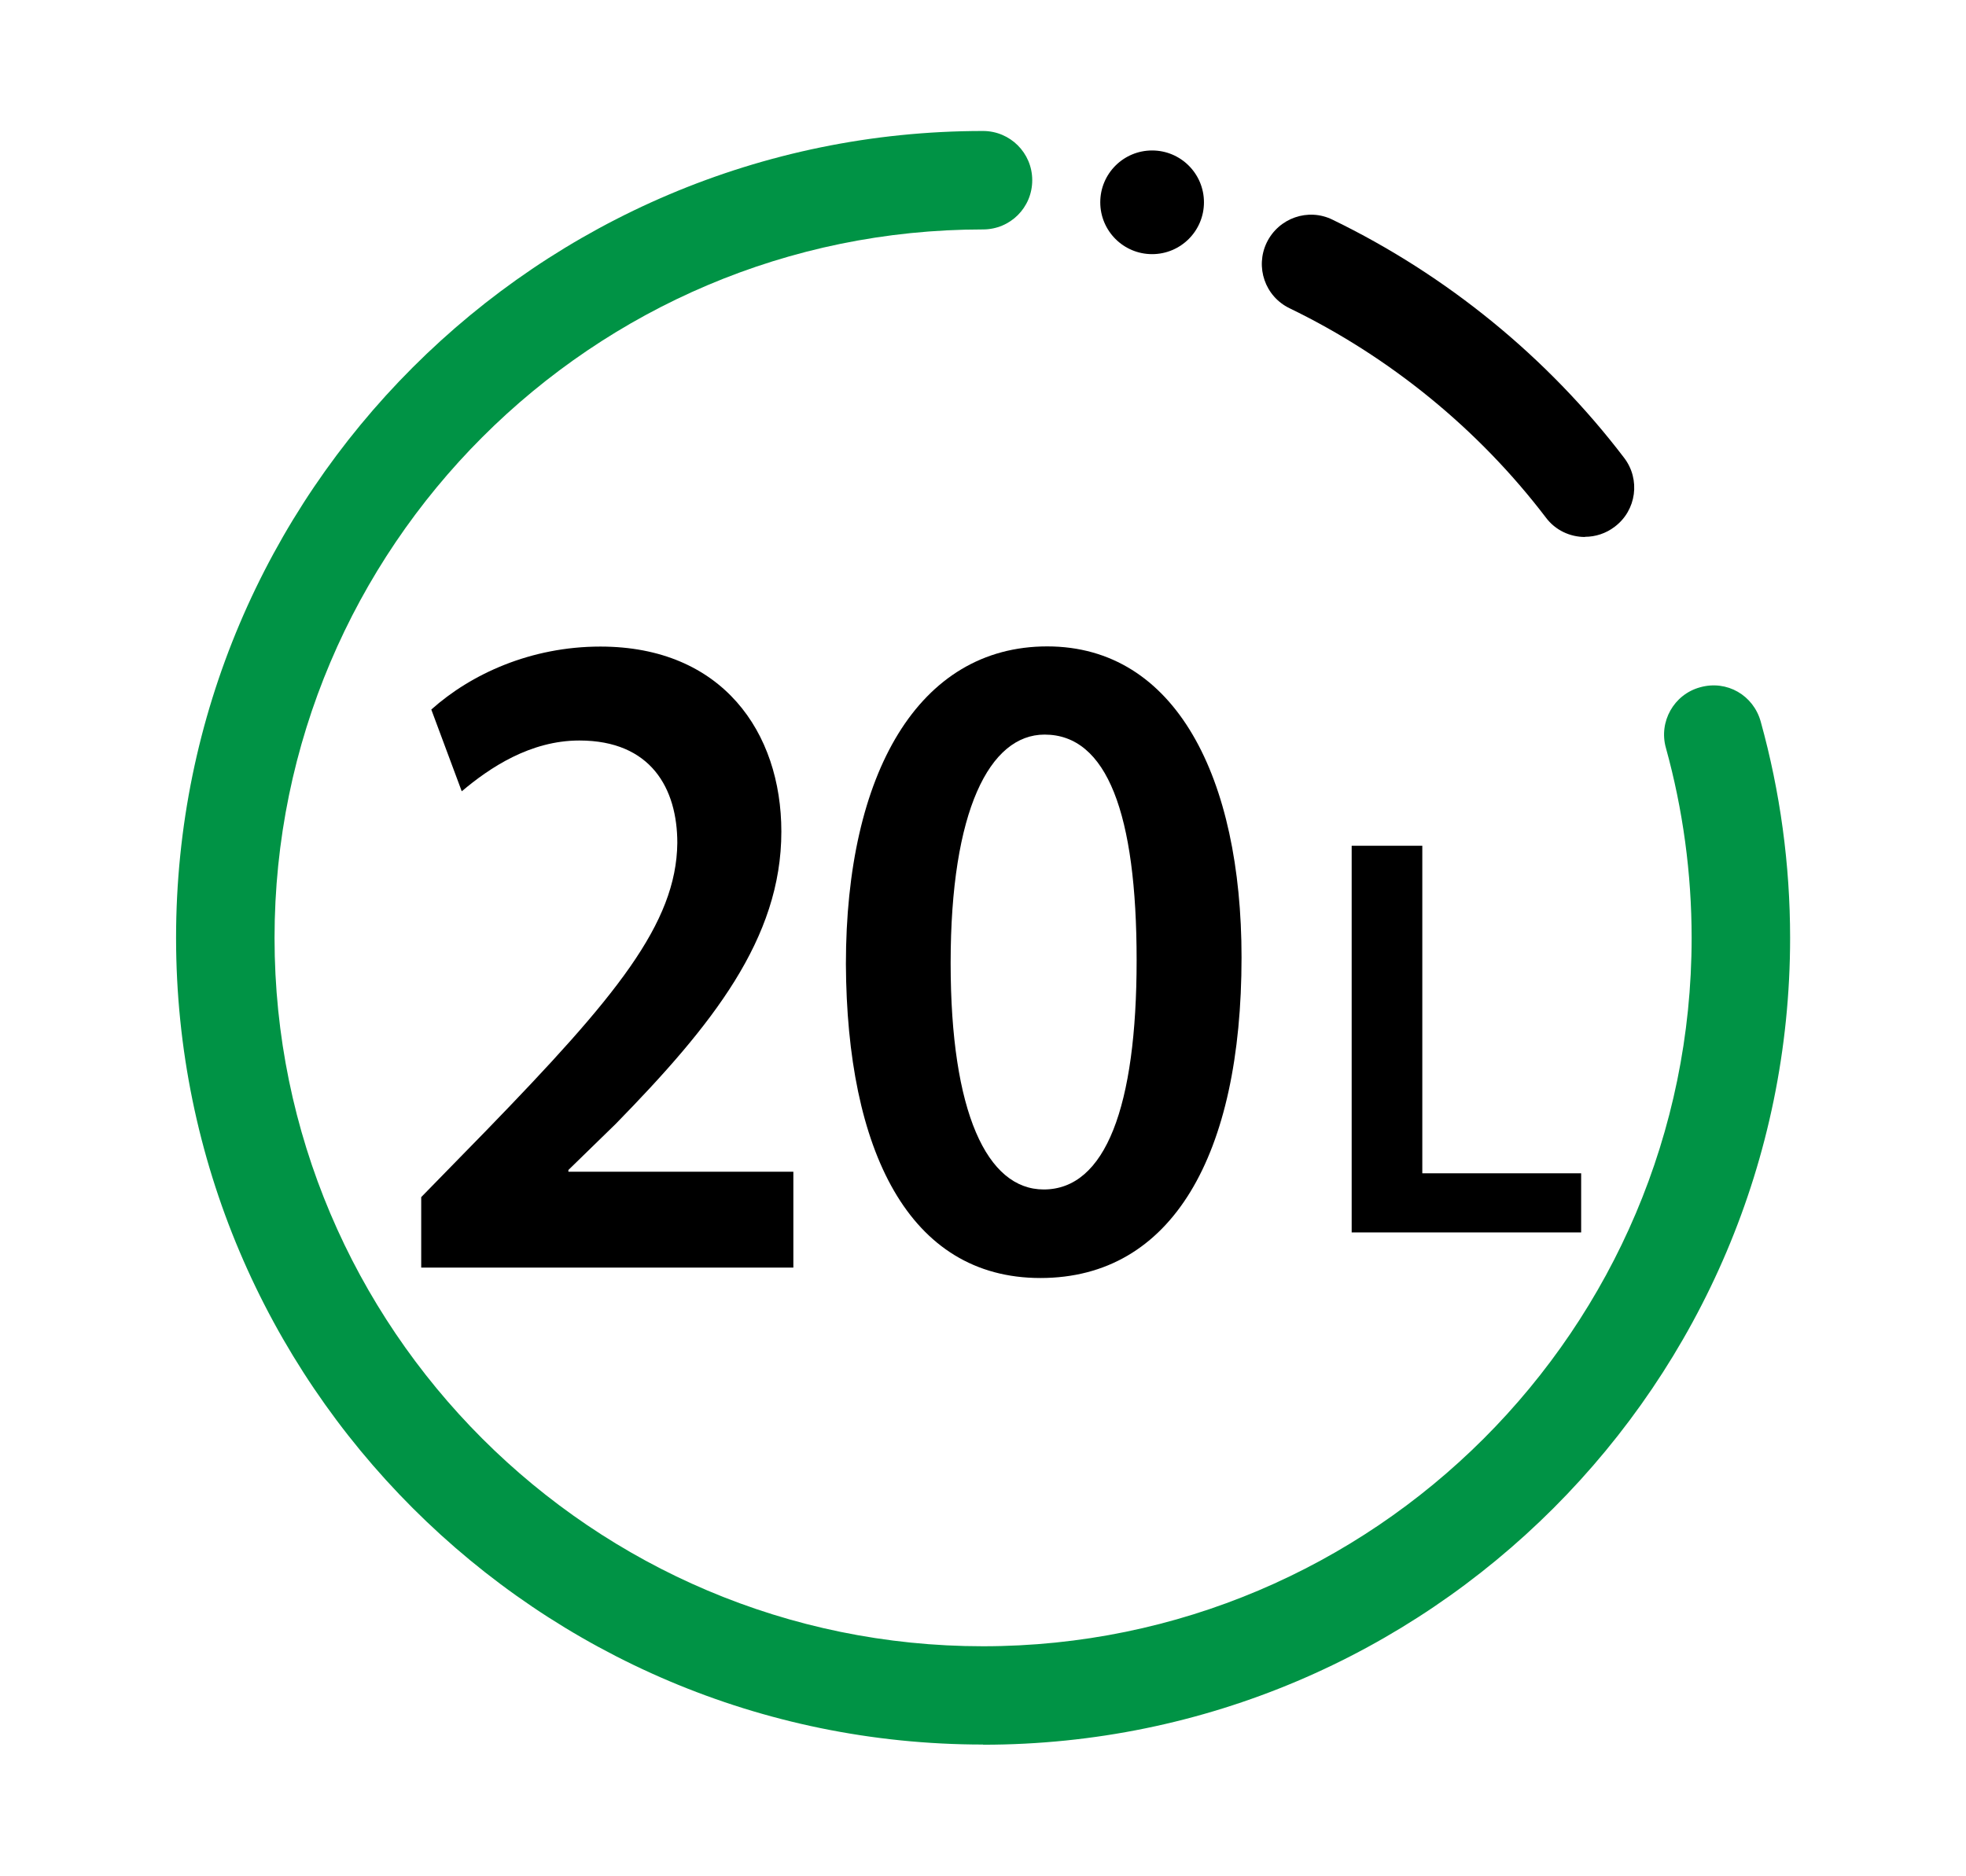
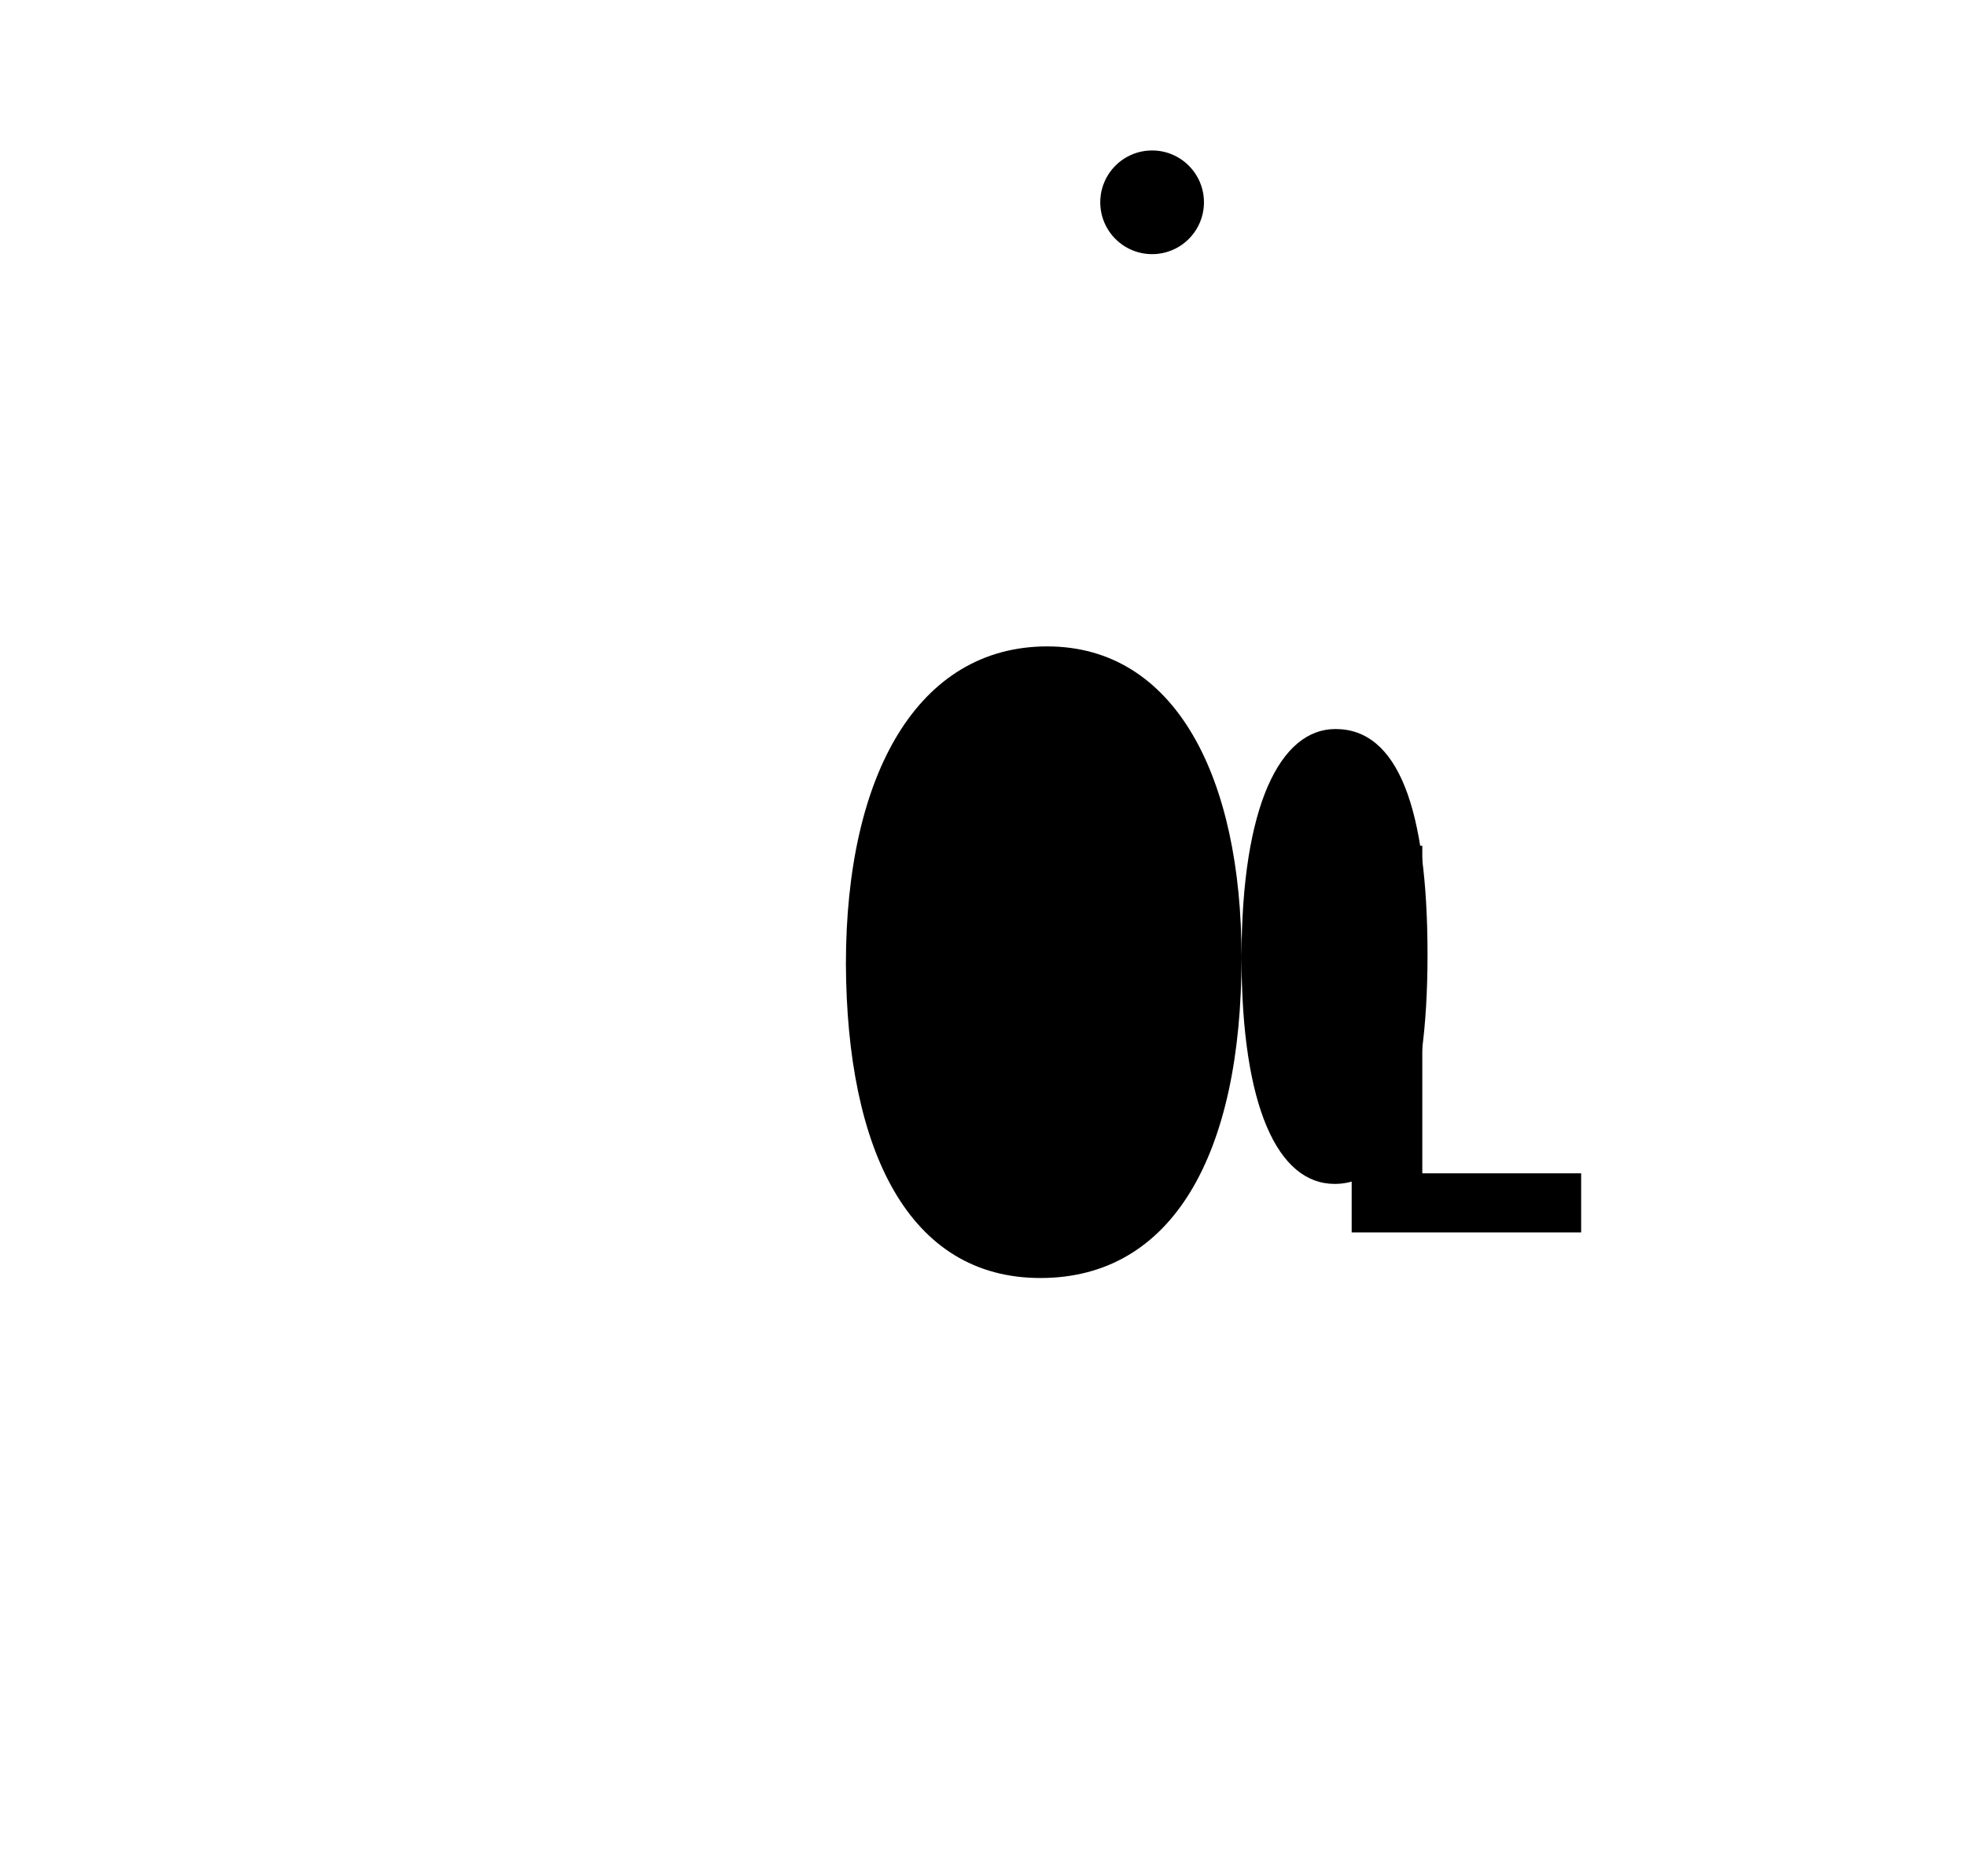
<svg xmlns="http://www.w3.org/2000/svg" id="Layer_1" version="1.1" viewBox="0 0 113 107.83">
  <defs>
    <style>
      .st0 {
        stroke-linecap: round;
      }

      .st0, .st1 {
        fill: none;
        stroke: #000;
        stroke-miterlimit: 10;
      }

      .st2 {
        fill: #009345;
      }
    </style>
  </defs>
  <g>
-     <path d="M24.21,72.87v-4.05l3.74-3.83c7.44-7.67,10.93-11.89,10.98-16.53,0-3.13-1.51-5.89-5.63-5.89-2.82,0-5.15,1.56-6.76,2.92l-1.75-4.7c2.29-2.05,5.73-3.62,9.72-3.62,7,0,10.4,4.92,10.4,10.64,0,6.16-3.98,11.13-9.52,16.8l-2.72,2.65v.1h12.93v5.51h-21.38Z" />
-     <path d="M71.36,55.04c0,11.35-3.98,18.43-11.56,18.43s-11.13-7.35-11.18-18.05c0-10.97,4.18-18.26,11.57-18.26s11.17,7.56,11.17,17.88ZM54.64,55.36c0,8.59,2.09,13.02,5.35,13.02,3.55,0,5.34-4.76,5.34-13.18s-1.7-12.97-5.29-12.97c-3.16,0-5.4,4.37-5.4,13.13Z" />
+     <path d="M71.36,55.04c0,11.35-3.98,18.43-11.56,18.43s-11.13-7.35-11.18-18.05c0-10.97,4.18-18.26,11.57-18.26s11.17,7.56,11.17,17.88Zc0,8.59,2.09,13.02,5.35,13.02,3.55,0,5.34-4.76,5.34-13.18s-1.7-12.97-5.29-12.97c-3.16,0-5.4,4.37-5.4,13.13Z" />
  </g>
  <path d="M77.7,48.62h4.05v18.83h9.13v3.4h-13.19v-22.22Z" />
-   <path class="st0" d="M76.53,15.23" />
-   <path class="st2" d="M56.5,100.29c-25.58,0-46.38-20.8-46.38-46.38S30.92,7.53,56.5,7.53c1.56,0,2.83,1.26,2.83,2.83s-1.26,2.83-2.83,2.83c-22.45,0-40.72,18.27-40.72,40.73s18.27,40.72,40.72,40.72,40.73-18.27,40.73-40.72c0-3.71-.5-7.39-1.48-10.93-.42-1.5.46-3.07,1.97-3.48,1.54-.43,3.06.46,3.48,1.97,1.12,4.03,1.69,8.22,1.69,12.44,0,25.58-20.81,46.38-46.38,46.38Z" />
-   <path class="st1" d="M95,33.53" />
-   <path d="M91.1,30.87c-.85,0-1.7-.38-2.25-1.12-3.87-5.08-8.97-9.24-14.73-12.03-1.41-.68-1.99-2.37-1.31-3.78.69-1.41,2.38-2,3.78-1.31,6.56,3.18,12.36,7.91,16.76,13.69.95,1.24.71,3.02-.54,3.96-.51.39-1.11.58-1.71.58Z" />
  <circle cx="66.22" cy="11.63" r="2.98" />
</svg>